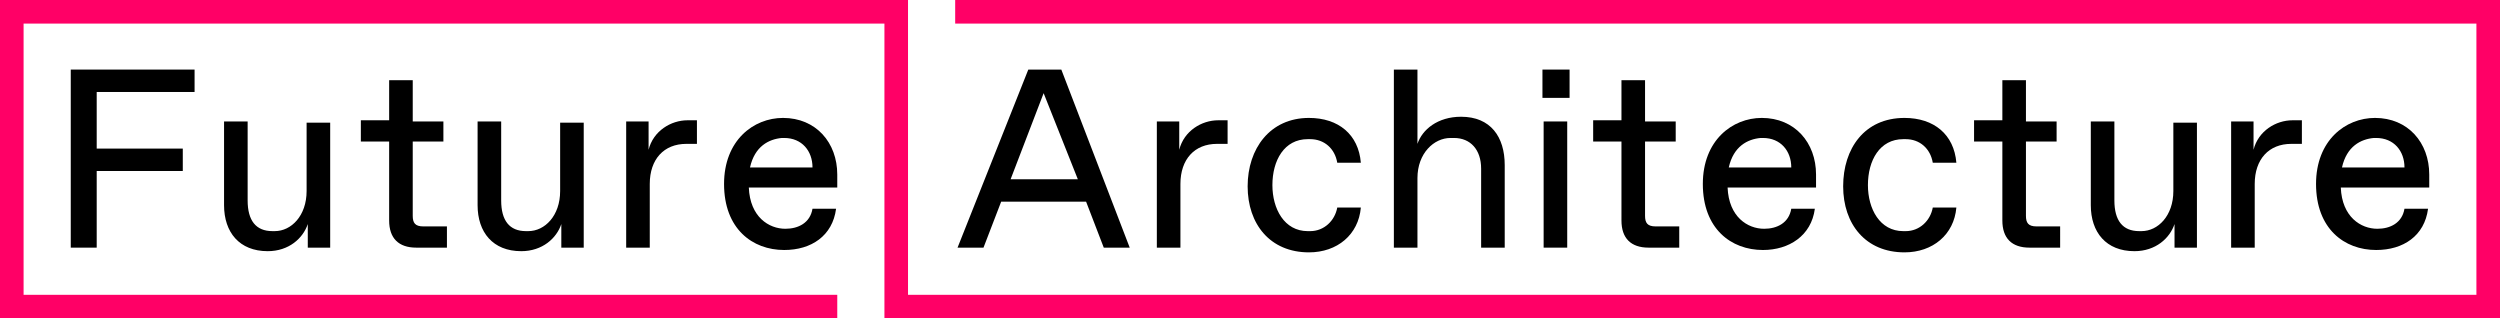
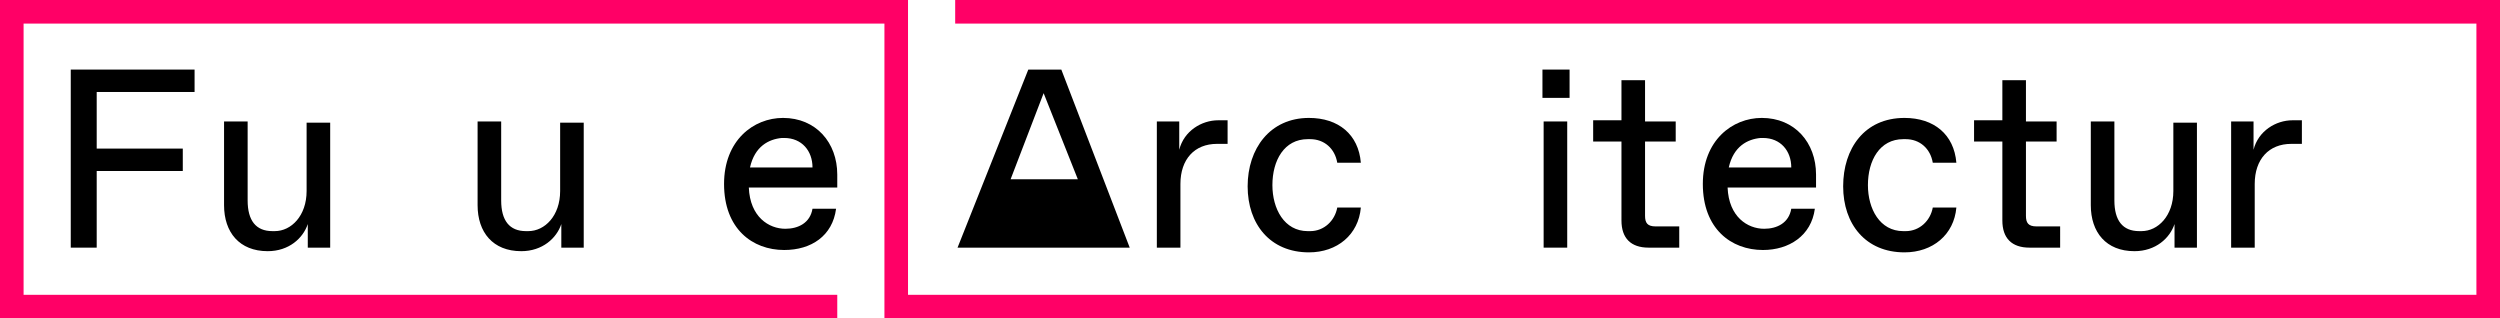
<svg xmlns="http://www.w3.org/2000/svg" version="1.1" id="Layer_1" x="0px" y="0px" viewBox="0 0 212 27" enable-background="new 0 0 212 27" xml:space="preserve">
  <g>
    <rect x="0" y="0" fill="#FFFFFF" width="212" height="27" />
    <path d="M6,5.9h10.5v1.9H8.2v4.8h7.3v1.9H8.2V21H6V5.9z" />
    <path d="M28.1,21h-2v-2c-0.4,1.2-1.6,2.3-3.4,2.3c-2.4,0-3.7-1.6-3.7-3.9v-7.1h2v6.7c0,1.7,0.7,2.6,2.1,2.6h0.2   c1.4,0,2.7-1.3,2.7-3.4v-5.8h2V21z" />
-     <path d="M38,21h-2.7c-1.5,0-2.3-0.8-2.3-2.3V12h-2.4v-1.8h2.4V6.8h2v3.5h2.6V12h-2.6v6.3c0,0.6,0.2,0.9,0.9,0.9h2V21z" />
    <path d="M49.6,21h-2v-2c-0.4,1.2-1.6,2.3-3.4,2.3c-2.4,0-3.7-1.6-3.7-3.9v-7.1h2v6.7c0,1.7,0.7,2.6,2.1,2.6h0.2   c1.4,0,2.7-1.3,2.7-3.4v-5.8h2V21z" />
-     <path d="M53.1,10.3H55v2.4c0.4-1.6,1.9-2.5,3.3-2.5h0.8v2h-0.9c-1.9,0-3.1,1.3-3.1,3.4V21h-2V10.3z" />
    <path d="M66.5,21.2c-2.7,0-5.1-1.8-5.1-5.6c0-3.7,2.5-5.6,5-5.6c2.8,0,4.6,2.1,4.6,4.8v1.1h-7.5c0.1,2.5,1.7,3.5,3.1,3.5   c1.1,0,2.1-0.5,2.3-1.7h2C70.6,20,68.8,21.2,66.5,21.2z M63.6,14.2h5.3c0-1.4-0.9-2.5-2.4-2.5h-0.2C65.2,11.8,64,12.4,63.6,14.2z" />
-     <path d="M87.2,5.9h2.8L95.8,21h-2.2l-1.5-3.9h-7.2L83.4,21h-2.2L87.2,5.9z M88.5,7.9l-2.8,7.3h5.7L88.5,7.9z" />
+     <path d="M87.2,5.9h2.8L95.8,21h-2.2h-7.2L83.4,21h-2.2L87.2,5.9z M88.5,7.9l-2.8,7.3h5.7L88.5,7.9z" />
    <path d="M98.1,10.3h1.9v2.4c0.4-1.6,1.9-2.5,3.3-2.5h0.8v2h-0.9c-1.9,0-3.1,1.3-3.1,3.4V21h-2V10.3z" />
    <path d="M111,10c2.5,0,4.2,1.4,4.4,3.8h-2c-0.2-1.2-1.1-2-2.3-2h-0.2c-2,0-3,1.8-3,3.9c0,2,1,3.9,3,3.9h0.2c1.2,0,2.1-0.9,2.3-2h2   c-0.2,2.3-2,3.8-4.4,3.8c-3.3,0-5.2-2.4-5.2-5.6S107.7,10,111,10z" />
-     <path d="M118.2,5.9h2v6.3c0.4-1.2,1.7-2.3,3.7-2.3c2.5,0,3.7,1.7,3.7,4.1V21h-2v-6.7c0-1.6-0.9-2.6-2.3-2.6H123   c-1.4,0-2.8,1.3-2.8,3.4V21h-2V5.9z" />
    <path d="M130.8,5.9h2.3v2.4h-2.3V5.9z M130.9,10.3h2V21h-2V10.3z" />
    <path d="M142.5,21h-2.7c-1.5,0-2.3-0.8-2.3-2.3V12h-2.4v-1.8h2.4V6.8h2v3.5h2.6V12h-2.6v6.3c0,0.6,0.2,0.9,0.9,0.9h2V21z" />
    <path d="M149.5,21.2c-2.7,0-5.1-1.8-5.1-5.6c0-3.7,2.5-5.6,5-5.6c2.8,0,4.6,2.1,4.6,4.8v1.1h-7.5c0.1,2.5,1.7,3.5,3.1,3.5   c1.1,0,2.1-0.5,2.3-1.7h2C153.6,20,151.7,21.2,149.5,21.2z M146.6,14.2h5.3c0-1.4-0.9-2.5-2.4-2.5h-0.2   C148.2,11.8,147,12.4,146.6,14.2z" />
    <path d="M161.5,10c2.5,0,4.2,1.4,4.4,3.8h-2c-0.2-1.2-1.1-2-2.3-2h-0.2c-2,0-3,1.8-3,3.9c0,2,1,3.9,3,3.9h0.2c1.2,0,2.1-0.9,2.3-2   h2c-0.2,2.3-2,3.8-4.4,3.8c-3.3,0-5.2-2.4-5.2-5.6S158.1,10,161.5,10z" />
    <path d="M174.8,21h-2.7c-1.5,0-2.3-0.8-2.3-2.3V12h-2.4v-1.8h2.4V6.8h2v3.5h2.6V12h-2.6v6.3c0,0.6,0.2,0.9,0.9,0.9h2V21z" />
    <path d="M186.4,21h-2v-2c-0.4,1.2-1.6,2.3-3.4,2.3c-2.4,0-3.7-1.6-3.7-3.9v-7.1h2v6.7c0,1.7,0.7,2.6,2.1,2.6h0.2   c1.4,0,2.7-1.3,2.7-3.4v-5.8h2V21z" />
    <path d="M189.2,10.3h1.9v2.4c0.4-1.6,1.9-2.5,3.3-2.5h0.8v2h-0.9c-1.9,0-3.1,1.3-3.1,3.4V21h-2V10.3z" />
-     <path d="M201.5,21.2c-2.7,0-5.1-1.8-5.1-5.6c0-3.7,2.5-5.6,5-5.6c2.8,0,4.6,2.1,4.6,4.8v1.1h-7.5c0.1,2.5,1.7,3.5,3.1,3.5   c1.1,0,2.1-0.5,2.3-1.7h2C205.6,20,203.8,21.2,201.5,21.2z M198.6,14.2h5.3c0-1.4-0.9-2.5-2.4-2.5h-0.2   C200.2,11.8,199,12.4,198.6,14.2z" />
    <g>
      <polygon fill="#FF0066" points="212,27 75,27 75,2 2,2 2,25 71,25 71,27 0,27 0,0 77,0 77,25 210,25 210,2 81,2 81,0 212,0   " />
    </g>
  </g>
</svg>